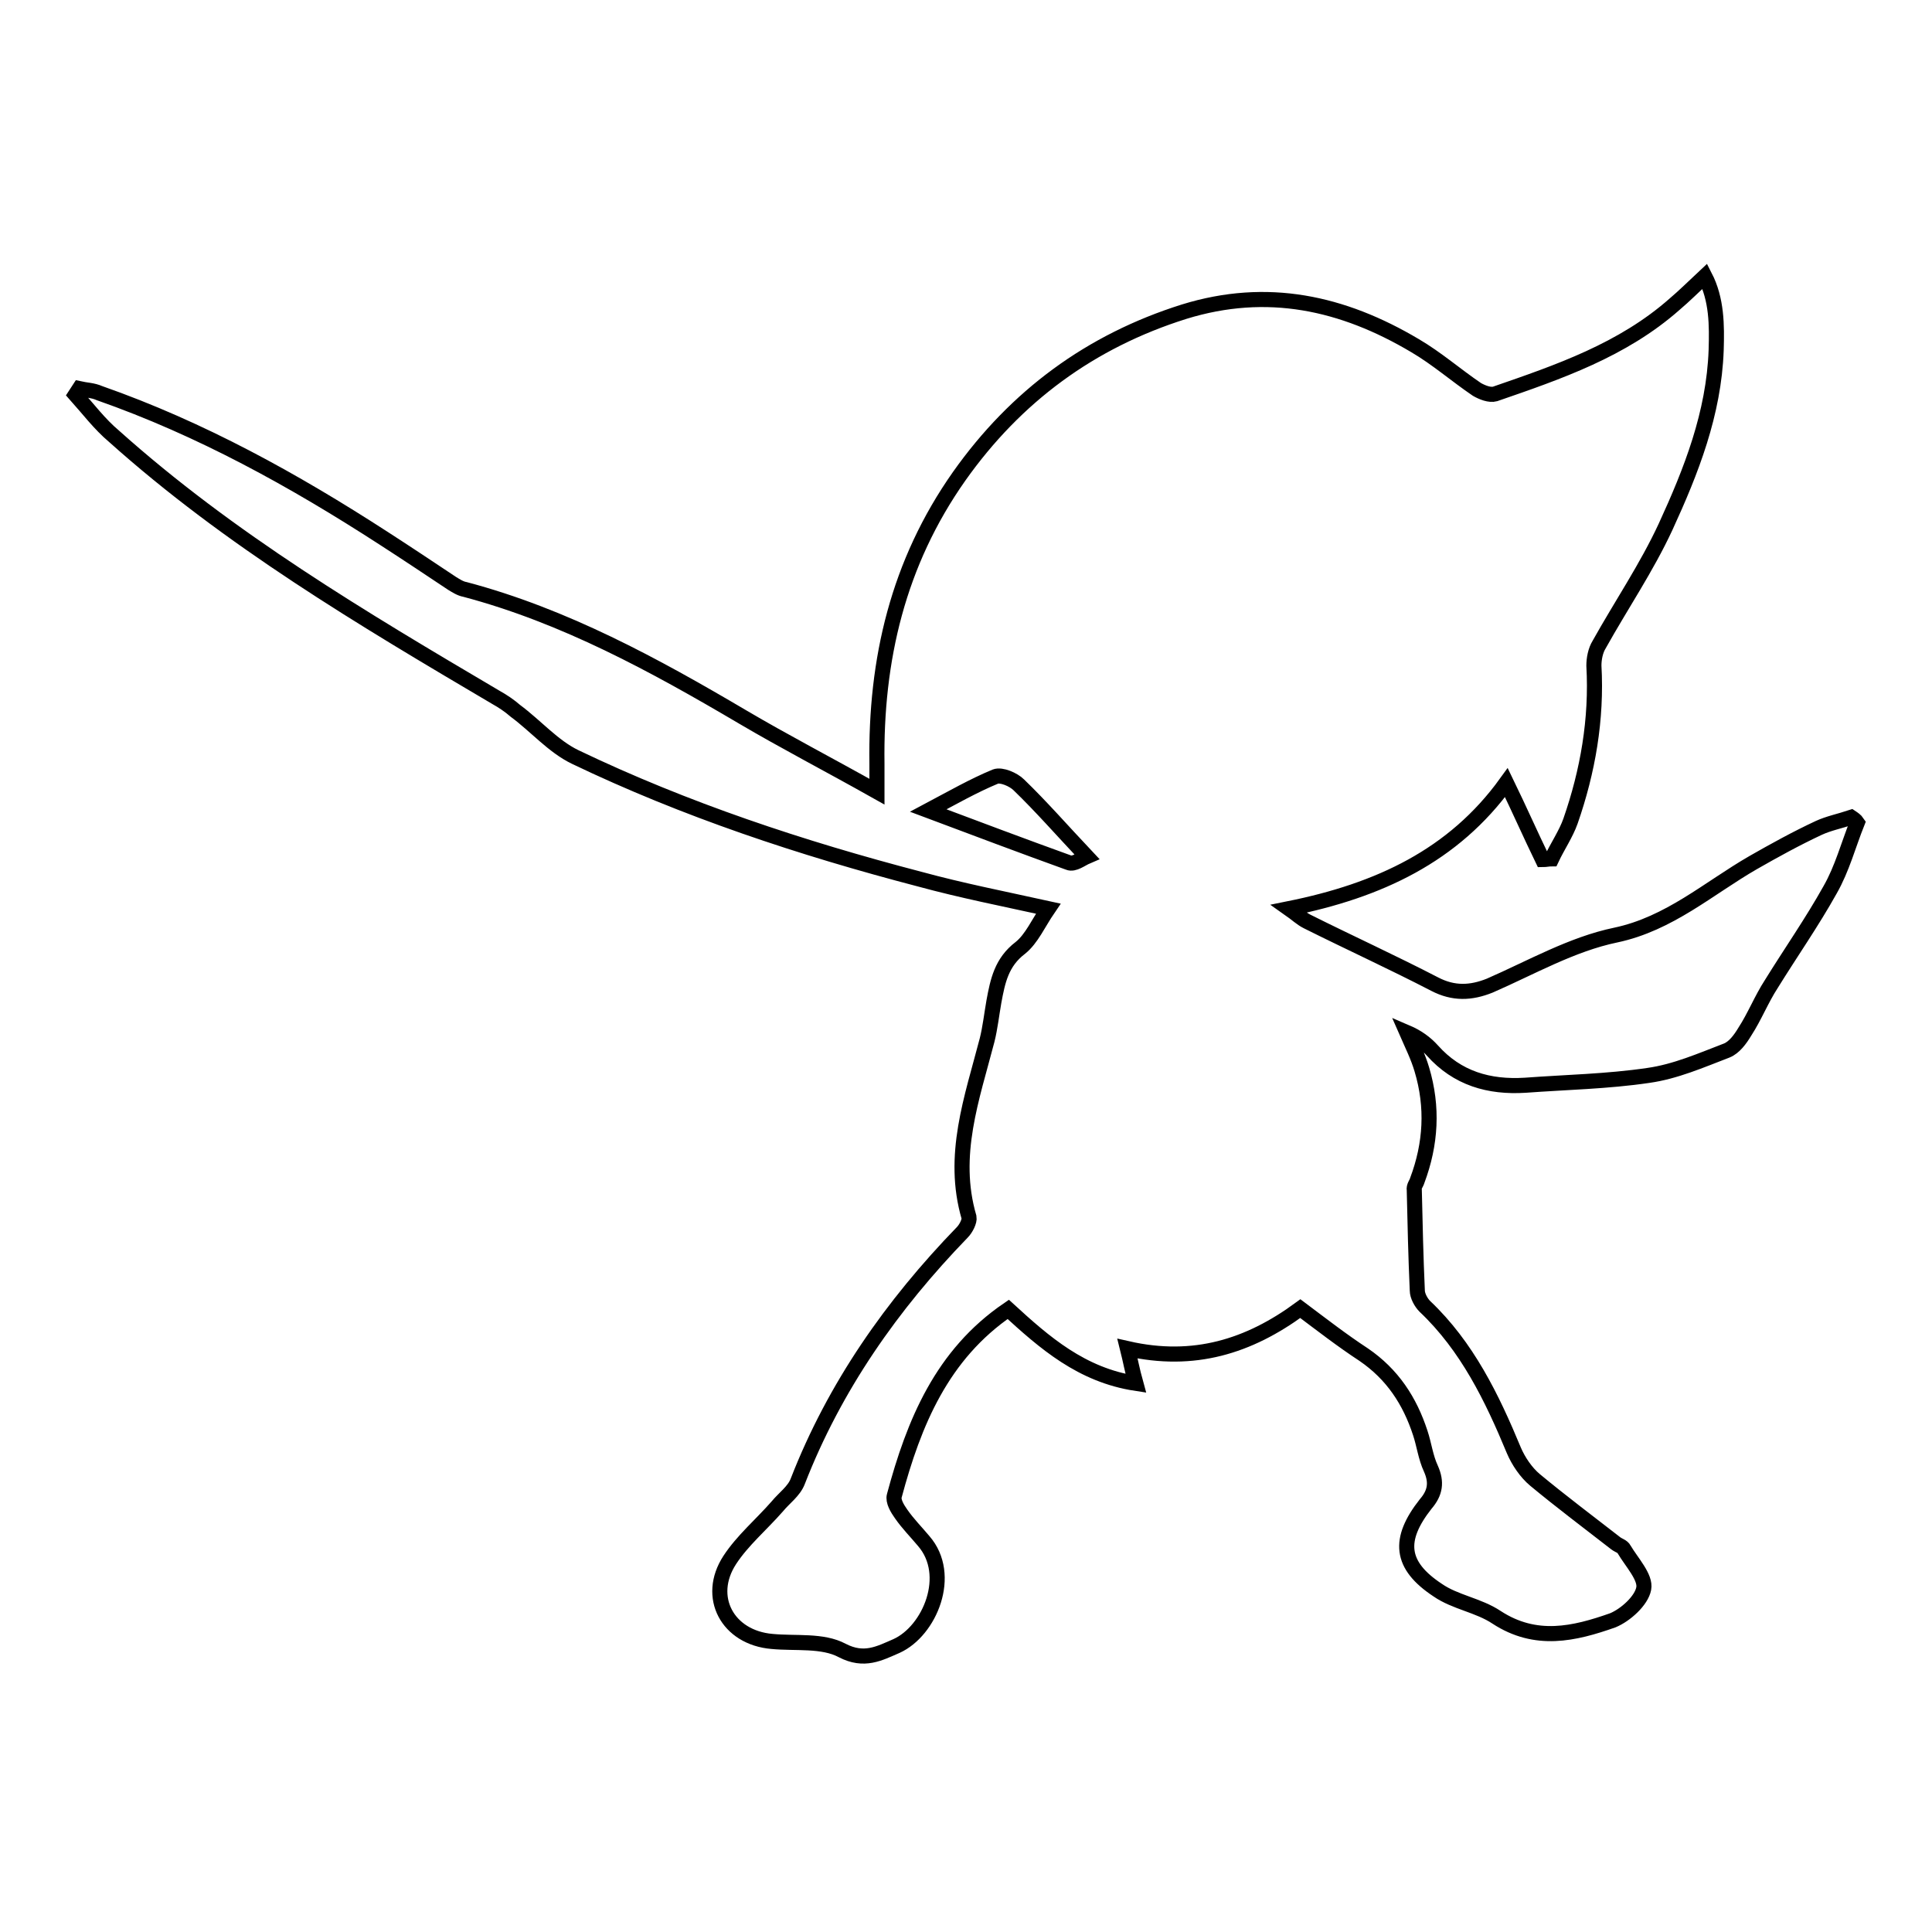
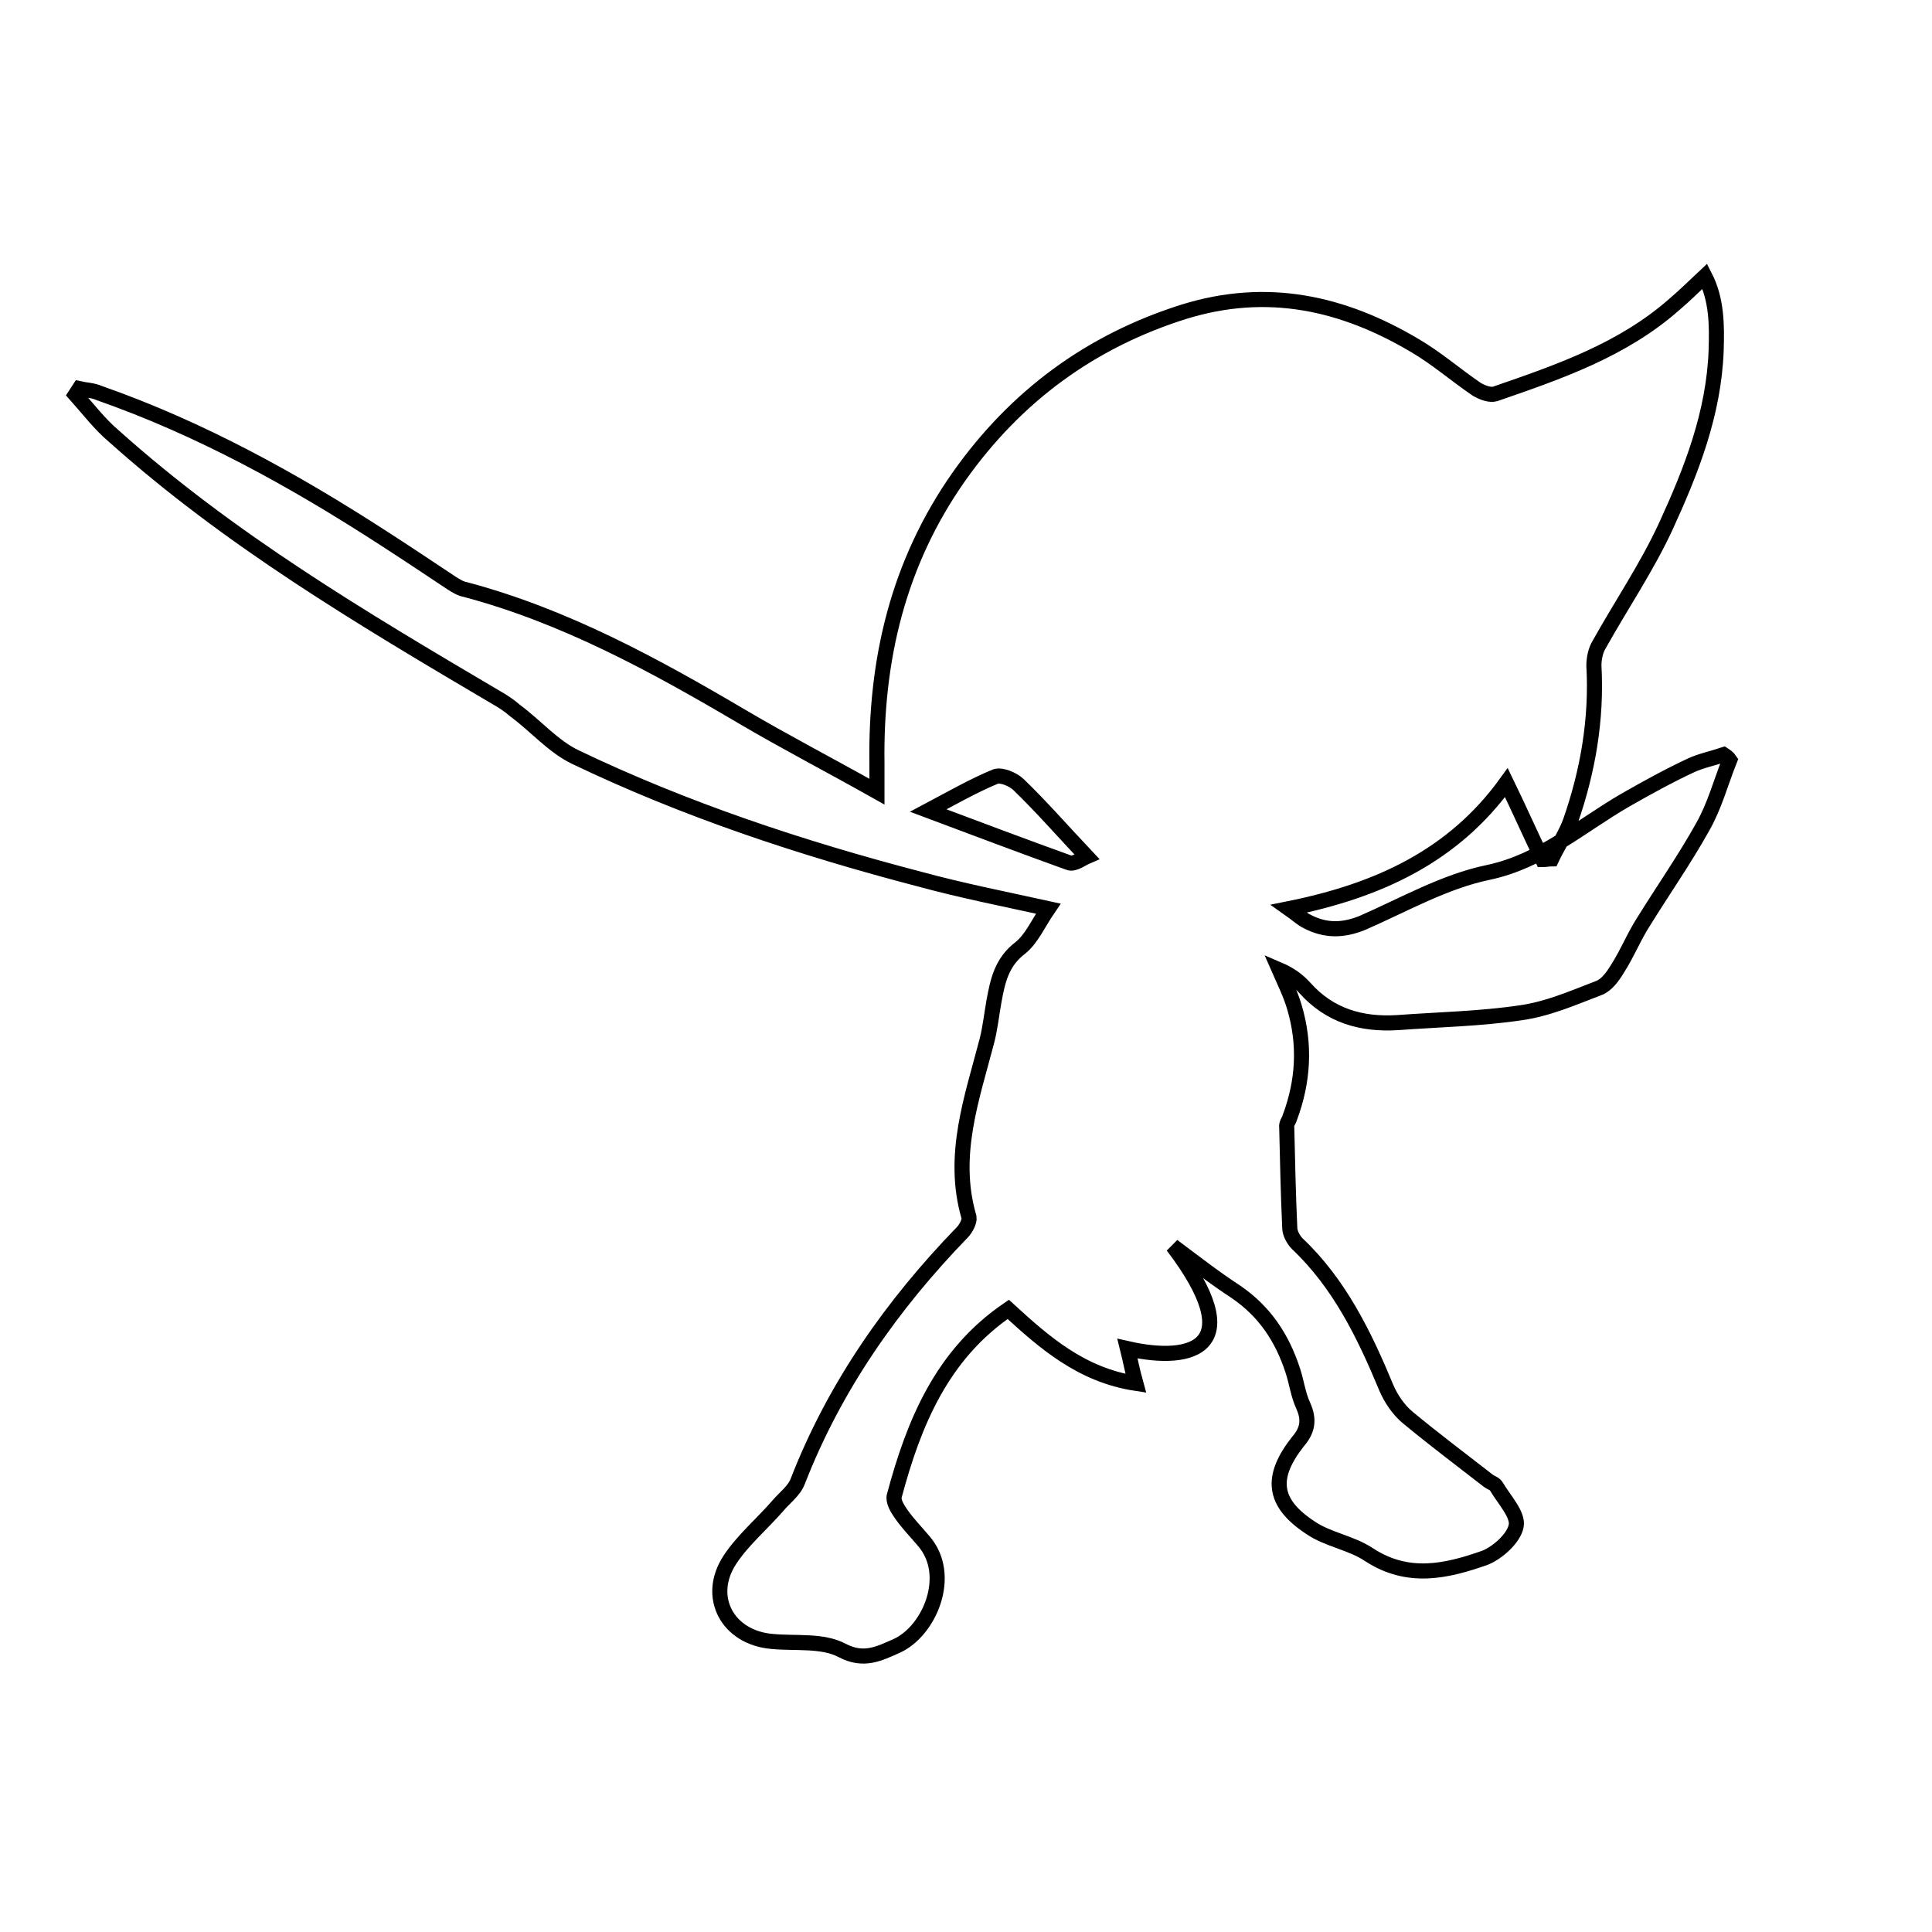
<svg xmlns="http://www.w3.org/2000/svg" version="1.1" x="0px" y="0px" viewBox="0 0 256 256" enable-background="new 0 0 256 256" xml:space="preserve">
  <g>
    <g>
-       <path stroke-width="2" fill-opacity="0" stroke="#000000" d="M149.4,178.7c0.4,1.6,0.6,2.8,1.1,4.6c-7.2-1.1-12.1-5.4-16.9-9.8c-8.8,6-12.5,15-15.1,24.7c-0.2,0.7,0.4,1.7,0.9,2.4c0.9,1.3,2,2.4,3,3.6c3.9,4.5,0.8,11.9-3.6,13.9c-2.3,1-4.3,2.1-7.2,0.6c-2.6-1.4-6.2-0.9-9.3-1.2c-5.9-0.5-8.8-5.9-5.6-10.8c1.7-2.6,4.2-4.7,6.3-7.1c0.9-1.1,2.2-2,2.7-3.3c4.9-12.6,12.5-23.4,21.8-33c0.5-0.5,1-1.5,0.9-2c-2.4-8.2,0.4-15.8,2.4-23.5c0.4-1.6,0.6-3.4,0.9-5.1c0.5-2.7,1-5.2,3.5-7.1c1.5-1.2,2.4-3.3,3.7-5.2c-5.9-1.3-11.5-2.4-17-3.9c-15.7-4.1-31.1-9.2-45.7-16.2c-2.9-1.4-5.2-4.1-7.9-6.1c-0.8-0.7-1.7-1.3-2.6-1.8C47.9,81.9,30.4,71.5,15.1,57.8c-1.9-1.6-3.4-3.6-5.1-5.5c0.2-0.3,0.3-0.5,0.5-0.8c0.9,0.2,1.8,0.2,2.7,0.6c13.4,4.7,25.7,11.5,37.6,19.2c3.1,2,6.1,4,9.1,6c0.5,0.3,1.1,0.7,1.7,0.8c13.2,3.5,25.1,10,36.8,16.9c5.6,3.3,11.4,6.3,17.8,9.9c0-1.9,0-2.8,0-3.7c-0.2-13.8,2.8-26.6,10.9-38.1c7.5-10.6,17.4-17.9,29.8-21.8c11-3.4,21-1.2,30.6,4.5c2.9,1.7,5.4,3.9,8.2,5.8c0.7,0.4,1.7,0.8,2.4,0.6c8.4-2.9,16.9-5.8,23.8-11.9c1.3-1.1,2.5-2.3,4-3.7c1.6,3.1,1.6,6.5,1.5,9.8c-0.3,8.4-3.3,16-6.7,23.4c-2.5,5.4-5.9,10.4-8.8,15.6c-0.5,0.8-0.7,1.9-0.7,2.8c0.4,7.1-0.8,14-3.1,20.6c-0.6,1.7-1.7,3.3-2.5,5c-0.4,0-0.8,0.1-1.2,0.1c-1.6-3.3-3.1-6.7-4.8-10.2c-7,9.7-16.9,14.3-28.8,16.7c1,0.7,1.6,1.3,2.4,1.7c5.6,2.8,11.3,5.4,16.9,8.3c2.5,1.3,4.8,1.2,7.3,0.2c5.5-2.4,10.9-5.5,16.7-6.7c7.1-1.5,12.3-6.2,18.2-9.6c2.8-1.6,5.7-3.2,8.7-4.6c1.3-0.6,2.8-0.9,4.3-1.4c0.3,0.2,0.6,0.4,0.8,0.7c-1.2,3-2,6.1-3.6,8.9c-2.4,4.3-5.2,8.3-7.8,12.5c-1.3,2-2.2,4.3-3.5,6.3c-0.6,1-1.4,2.1-2.4,2.5c-3.4,1.3-6.8,2.8-10.4,3.3c-5.4,0.8-10.9,0.9-16.3,1.3c-4.8,0.3-9-0.9-12.3-4.6c-0.9-1-2-1.8-3.4-2.4c0.7,1.6,1.5,3.2,2,4.9c1.5,5,1.2,9.9-0.6,14.7c-0.1,0.4-0.5,0.8-0.4,1.3c0.1,4.4,0.2,8.9,0.4,13.3c0,0.7,0.5,1.6,1,2.1c5.6,5.3,8.9,12.1,11.8,19.1c0.6,1.4,1.6,2.9,2.8,3.9c3.5,2.9,7.1,5.6,10.7,8.4c0.4,0.3,0.9,0.4,1.1,0.8c1,1.7,2.9,3.7,2.6,5.2c-0.3,1.6-2.4,3.5-4.1,4.2c-5.1,1.8-10.2,3-15.4-0.4c-2.4-1.6-5.5-2-7.8-3.6c-5-3.3-5.3-6.7-1.6-11.4c1.3-1.5,1.5-2.9,0.7-4.7c-0.7-1.5-0.9-3.2-1.4-4.7c-1.4-4.3-3.7-7.8-7.5-10.4c-2.9-1.9-5.6-4-8.4-6.1C165.5,178.4,158.2,180.7,149.4,178.7z M144,113.5c-3.3-3.5-6-6.6-9-9.5c-0.7-0.7-2.3-1.4-3.1-1.1c-2.9,1.2-5.7,2.8-8.9,4.5c6.4,2.4,12.5,4.7,18.6,6.9C142.3,114.6,143.3,113.8,144,113.5z" />
+       <path stroke-width="2" fill-opacity="0" stroke="#000000" d="M149.4,178.7c0.4,1.6,0.6,2.8,1.1,4.6c-7.2-1.1-12.1-5.4-16.9-9.8c-8.8,6-12.5,15-15.1,24.7c-0.2,0.7,0.4,1.7,0.9,2.4c0.9,1.3,2,2.4,3,3.6c3.9,4.5,0.8,11.9-3.6,13.9c-2.3,1-4.3,2.1-7.2,0.6c-2.6-1.4-6.2-0.9-9.3-1.2c-5.9-0.5-8.8-5.9-5.6-10.8c1.7-2.6,4.2-4.7,6.3-7.1c0.9-1.1,2.2-2,2.7-3.3c4.9-12.6,12.5-23.4,21.8-33c0.5-0.5,1-1.5,0.9-2c-2.4-8.2,0.4-15.8,2.4-23.5c0.4-1.6,0.6-3.4,0.9-5.1c0.5-2.7,1-5.2,3.5-7.1c1.5-1.2,2.4-3.3,3.7-5.2c-5.9-1.3-11.5-2.4-17-3.9c-15.7-4.1-31.1-9.2-45.7-16.2c-2.9-1.4-5.2-4.1-7.9-6.1c-0.8-0.7-1.7-1.3-2.6-1.8C47.9,81.9,30.4,71.5,15.1,57.8c-1.9-1.6-3.4-3.6-5.1-5.5c0.2-0.3,0.3-0.5,0.5-0.8c0.9,0.2,1.8,0.2,2.7,0.6c13.4,4.7,25.7,11.5,37.6,19.2c3.1,2,6.1,4,9.1,6c0.5,0.3,1.1,0.7,1.7,0.8c13.2,3.5,25.1,10,36.8,16.9c5.6,3.3,11.4,6.3,17.8,9.9c0-1.9,0-2.8,0-3.7c-0.2-13.8,2.8-26.6,10.9-38.1c7.5-10.6,17.4-17.9,29.8-21.8c11-3.4,21-1.2,30.6,4.5c2.9,1.7,5.4,3.9,8.2,5.8c0.7,0.4,1.7,0.8,2.4,0.6c8.4-2.9,16.9-5.8,23.8-11.9c1.3-1.1,2.5-2.3,4-3.7c1.6,3.1,1.6,6.5,1.5,9.8c-0.3,8.4-3.3,16-6.7,23.4c-2.5,5.4-5.9,10.4-8.8,15.6c-0.5,0.8-0.7,1.9-0.7,2.8c0.4,7.1-0.8,14-3.1,20.6c-0.6,1.7-1.7,3.3-2.5,5c-0.4,0-0.8,0.1-1.2,0.1c-1.6-3.3-3.1-6.7-4.8-10.2c-7,9.7-16.9,14.3-28.8,16.7c1,0.7,1.6,1.3,2.4,1.7c2.5,1.3,4.8,1.2,7.3,0.2c5.5-2.4,10.9-5.5,16.7-6.7c7.1-1.5,12.3-6.2,18.2-9.6c2.8-1.6,5.7-3.2,8.7-4.6c1.3-0.6,2.8-0.9,4.3-1.4c0.3,0.2,0.6,0.4,0.8,0.7c-1.2,3-2,6.1-3.6,8.9c-2.4,4.3-5.2,8.3-7.8,12.5c-1.3,2-2.2,4.3-3.5,6.3c-0.6,1-1.4,2.1-2.4,2.5c-3.4,1.3-6.8,2.8-10.4,3.3c-5.4,0.8-10.9,0.9-16.3,1.3c-4.8,0.3-9-0.9-12.3-4.6c-0.9-1-2-1.8-3.4-2.4c0.7,1.6,1.5,3.2,2,4.9c1.5,5,1.2,9.9-0.6,14.7c-0.1,0.4-0.5,0.8-0.4,1.3c0.1,4.4,0.2,8.9,0.4,13.3c0,0.7,0.5,1.6,1,2.1c5.6,5.3,8.9,12.1,11.8,19.1c0.6,1.4,1.6,2.9,2.8,3.9c3.5,2.9,7.1,5.6,10.7,8.4c0.4,0.3,0.9,0.4,1.1,0.8c1,1.7,2.9,3.7,2.6,5.2c-0.3,1.6-2.4,3.5-4.1,4.2c-5.1,1.8-10.2,3-15.4-0.4c-2.4-1.6-5.5-2-7.8-3.6c-5-3.3-5.3-6.7-1.6-11.4c1.3-1.5,1.5-2.9,0.7-4.7c-0.7-1.5-0.9-3.2-1.4-4.7c-1.4-4.3-3.7-7.8-7.5-10.4c-2.9-1.9-5.6-4-8.4-6.1C165.5,178.4,158.2,180.7,149.4,178.7z M144,113.5c-3.3-3.5-6-6.6-9-9.5c-0.7-0.7-2.3-1.4-3.1-1.1c-2.9,1.2-5.7,2.8-8.9,4.5c6.4,2.4,12.5,4.7,18.6,6.9C142.3,114.6,143.3,113.8,144,113.5z" />
    </g>
  </g>
</svg>